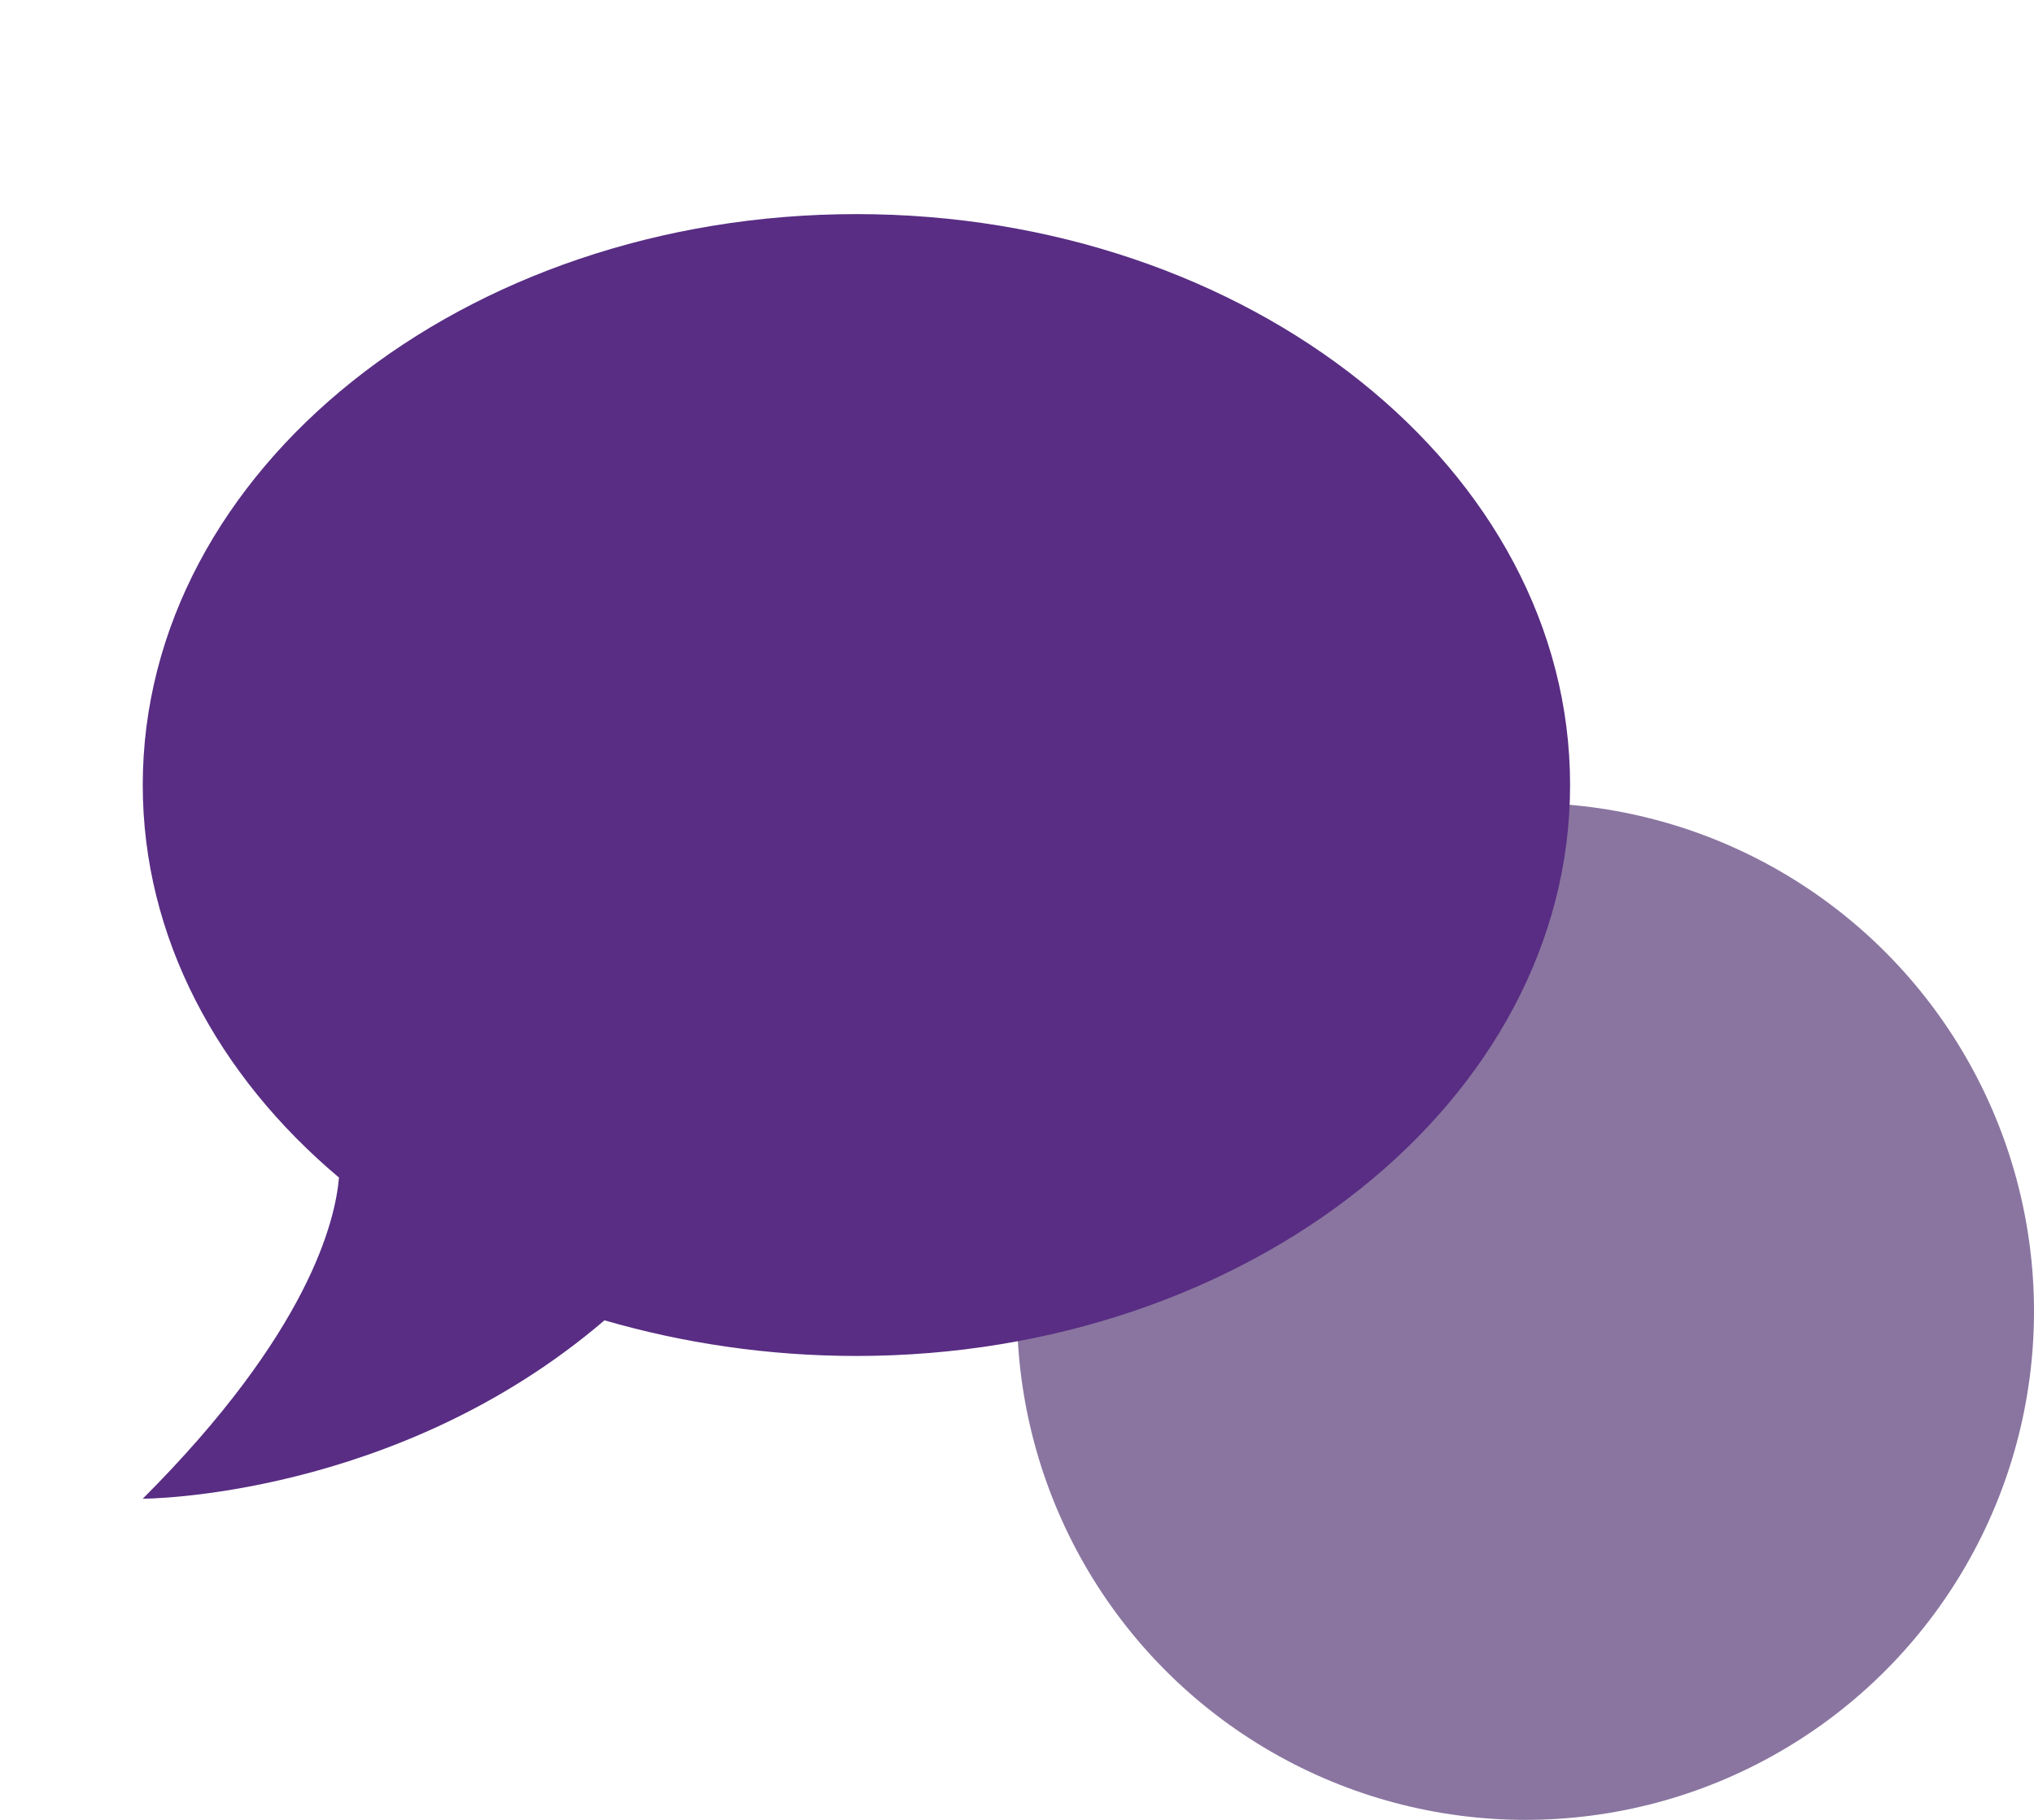
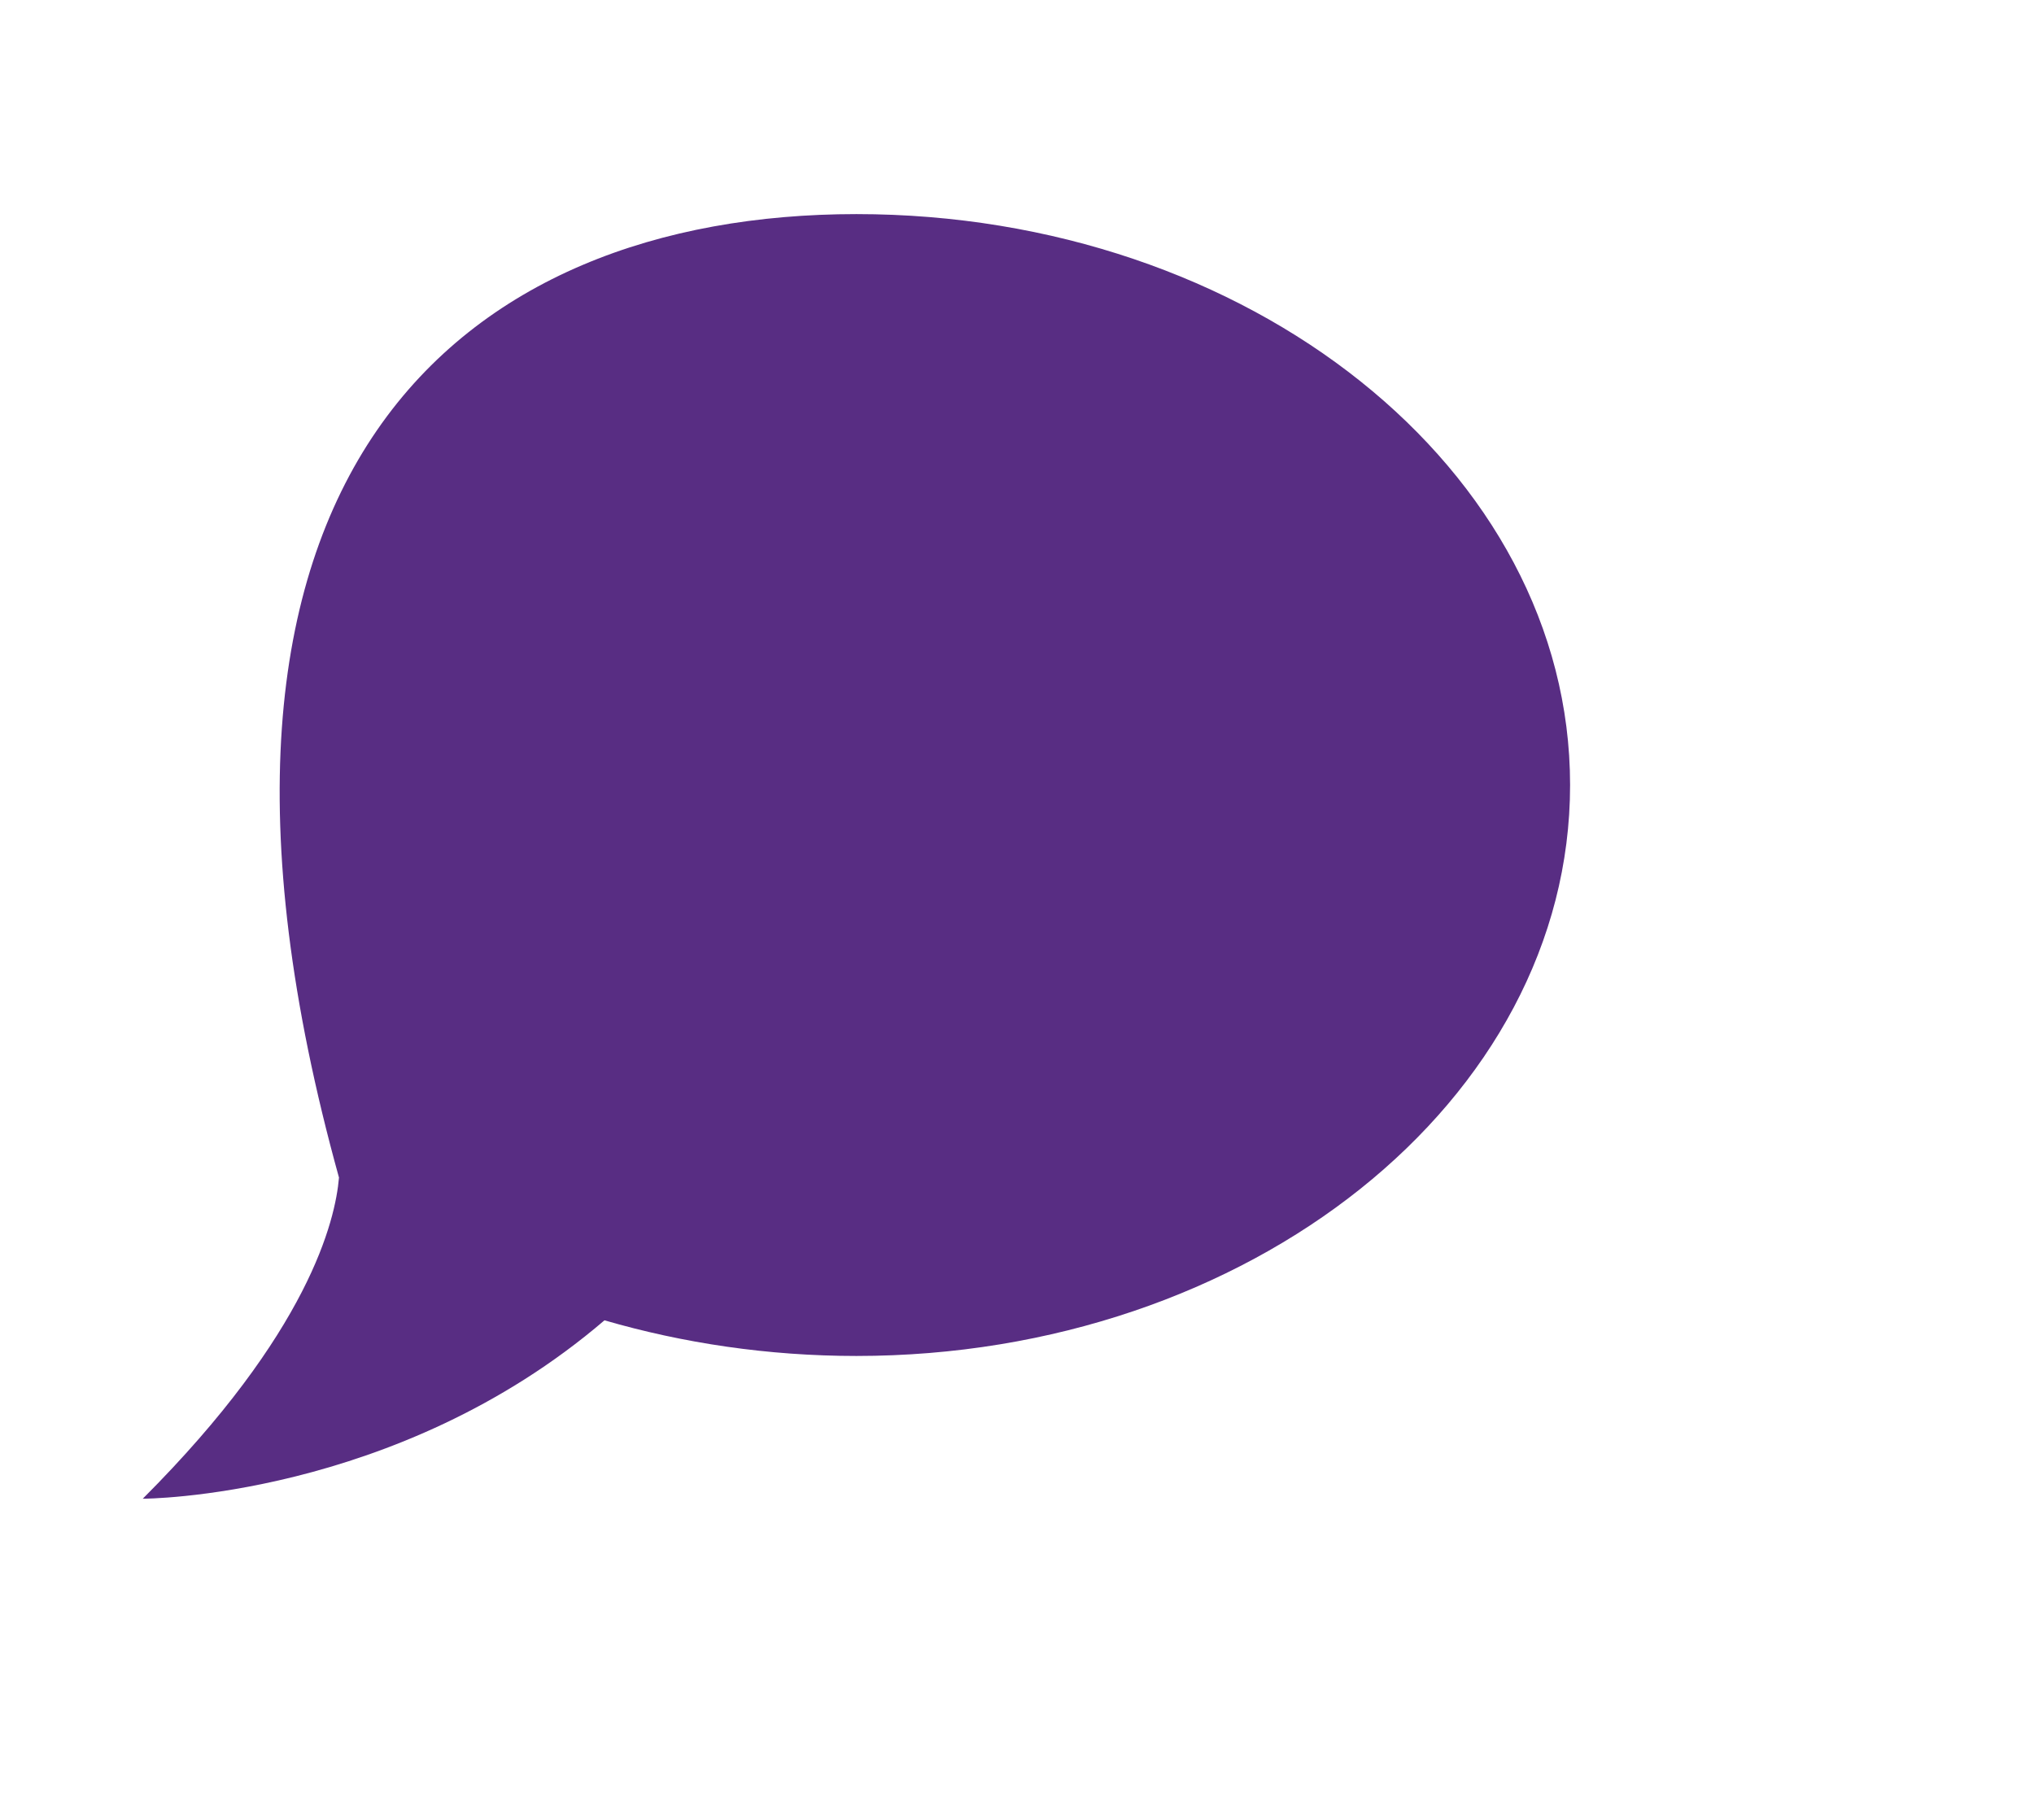
<svg xmlns="http://www.w3.org/2000/svg" width="38" height="34" viewBox="0 0 38 34" fill="none">
-   <circle cx="28.5" cy="24.5" r="9.5" fill="#8A75A0" />
-   <path d="M16 4C23.333 4 29.333 8.773 29.333 14.667C29.333 20.56 23.333 25.333 16 25.333C14.347 25.333 12.76 25.093 11.293 24.667C7.4 28 2.667 28 2.667 28C5.773 24.893 6.266 22.8 6.333 22C4.066 20.093 2.667 17.507 2.667 14.667C2.667 8.773 8.666 4 16 4Z" fill="#582D83" />
+   <path d="M16 4C23.333 4 29.333 8.773 29.333 14.667C29.333 20.56 23.333 25.333 16 25.333C14.347 25.333 12.76 25.093 11.293 24.667C7.4 28 2.667 28 2.667 28C5.773 24.893 6.266 22.8 6.333 22C2.667 8.773 8.666 4 16 4Z" fill="#582D83" />
</svg>